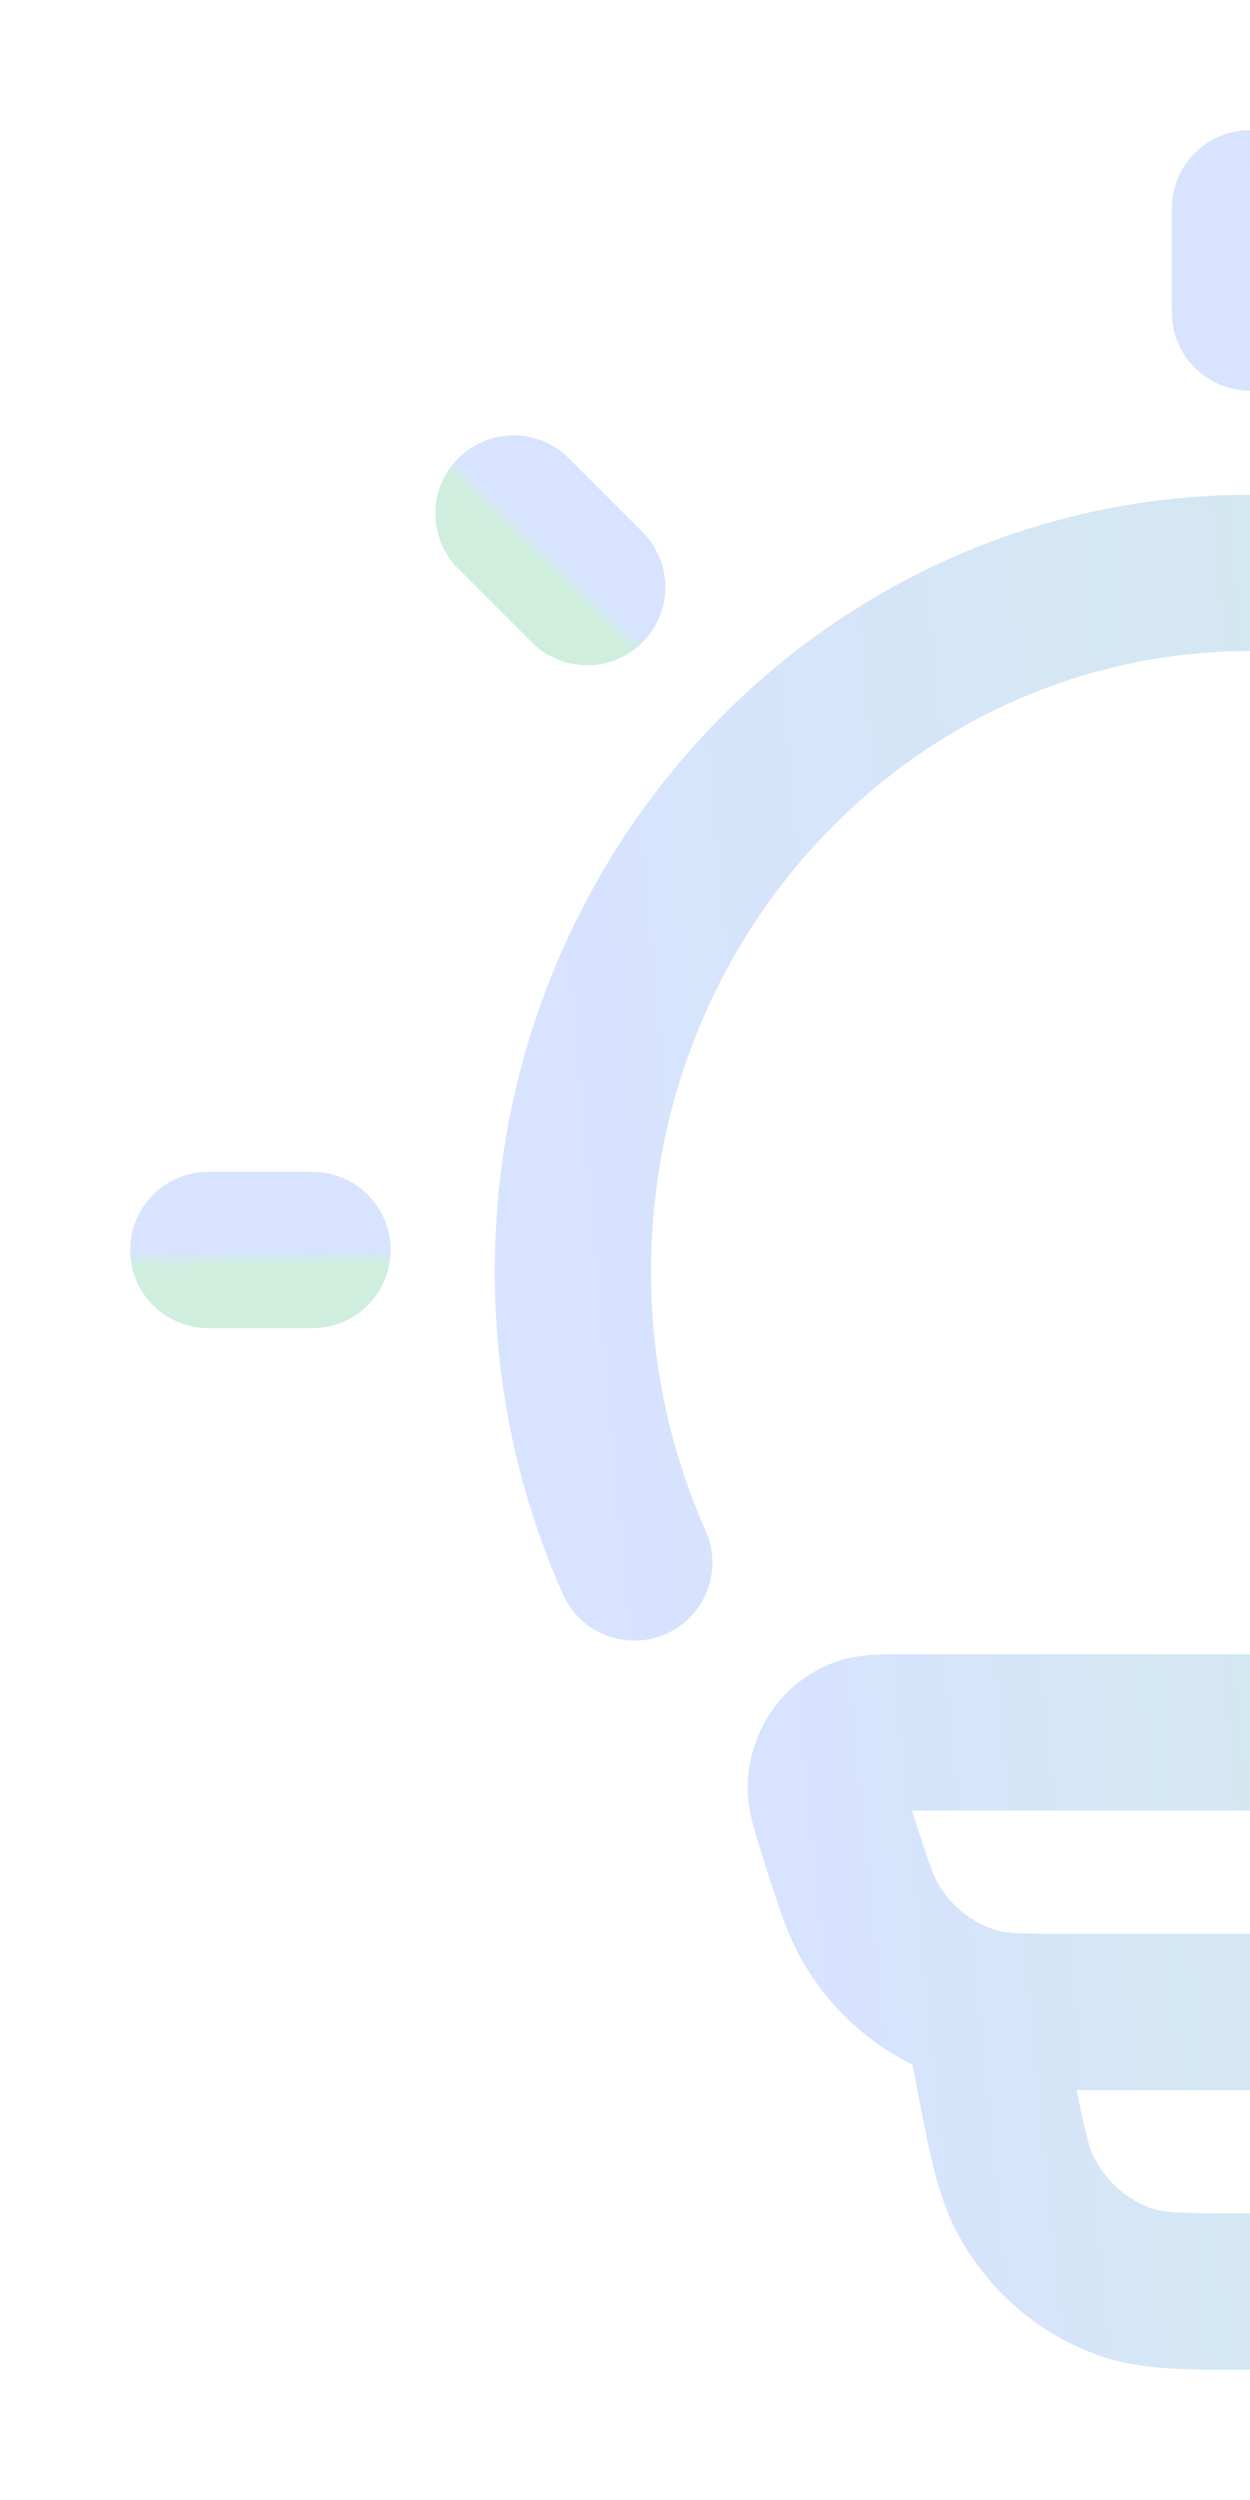
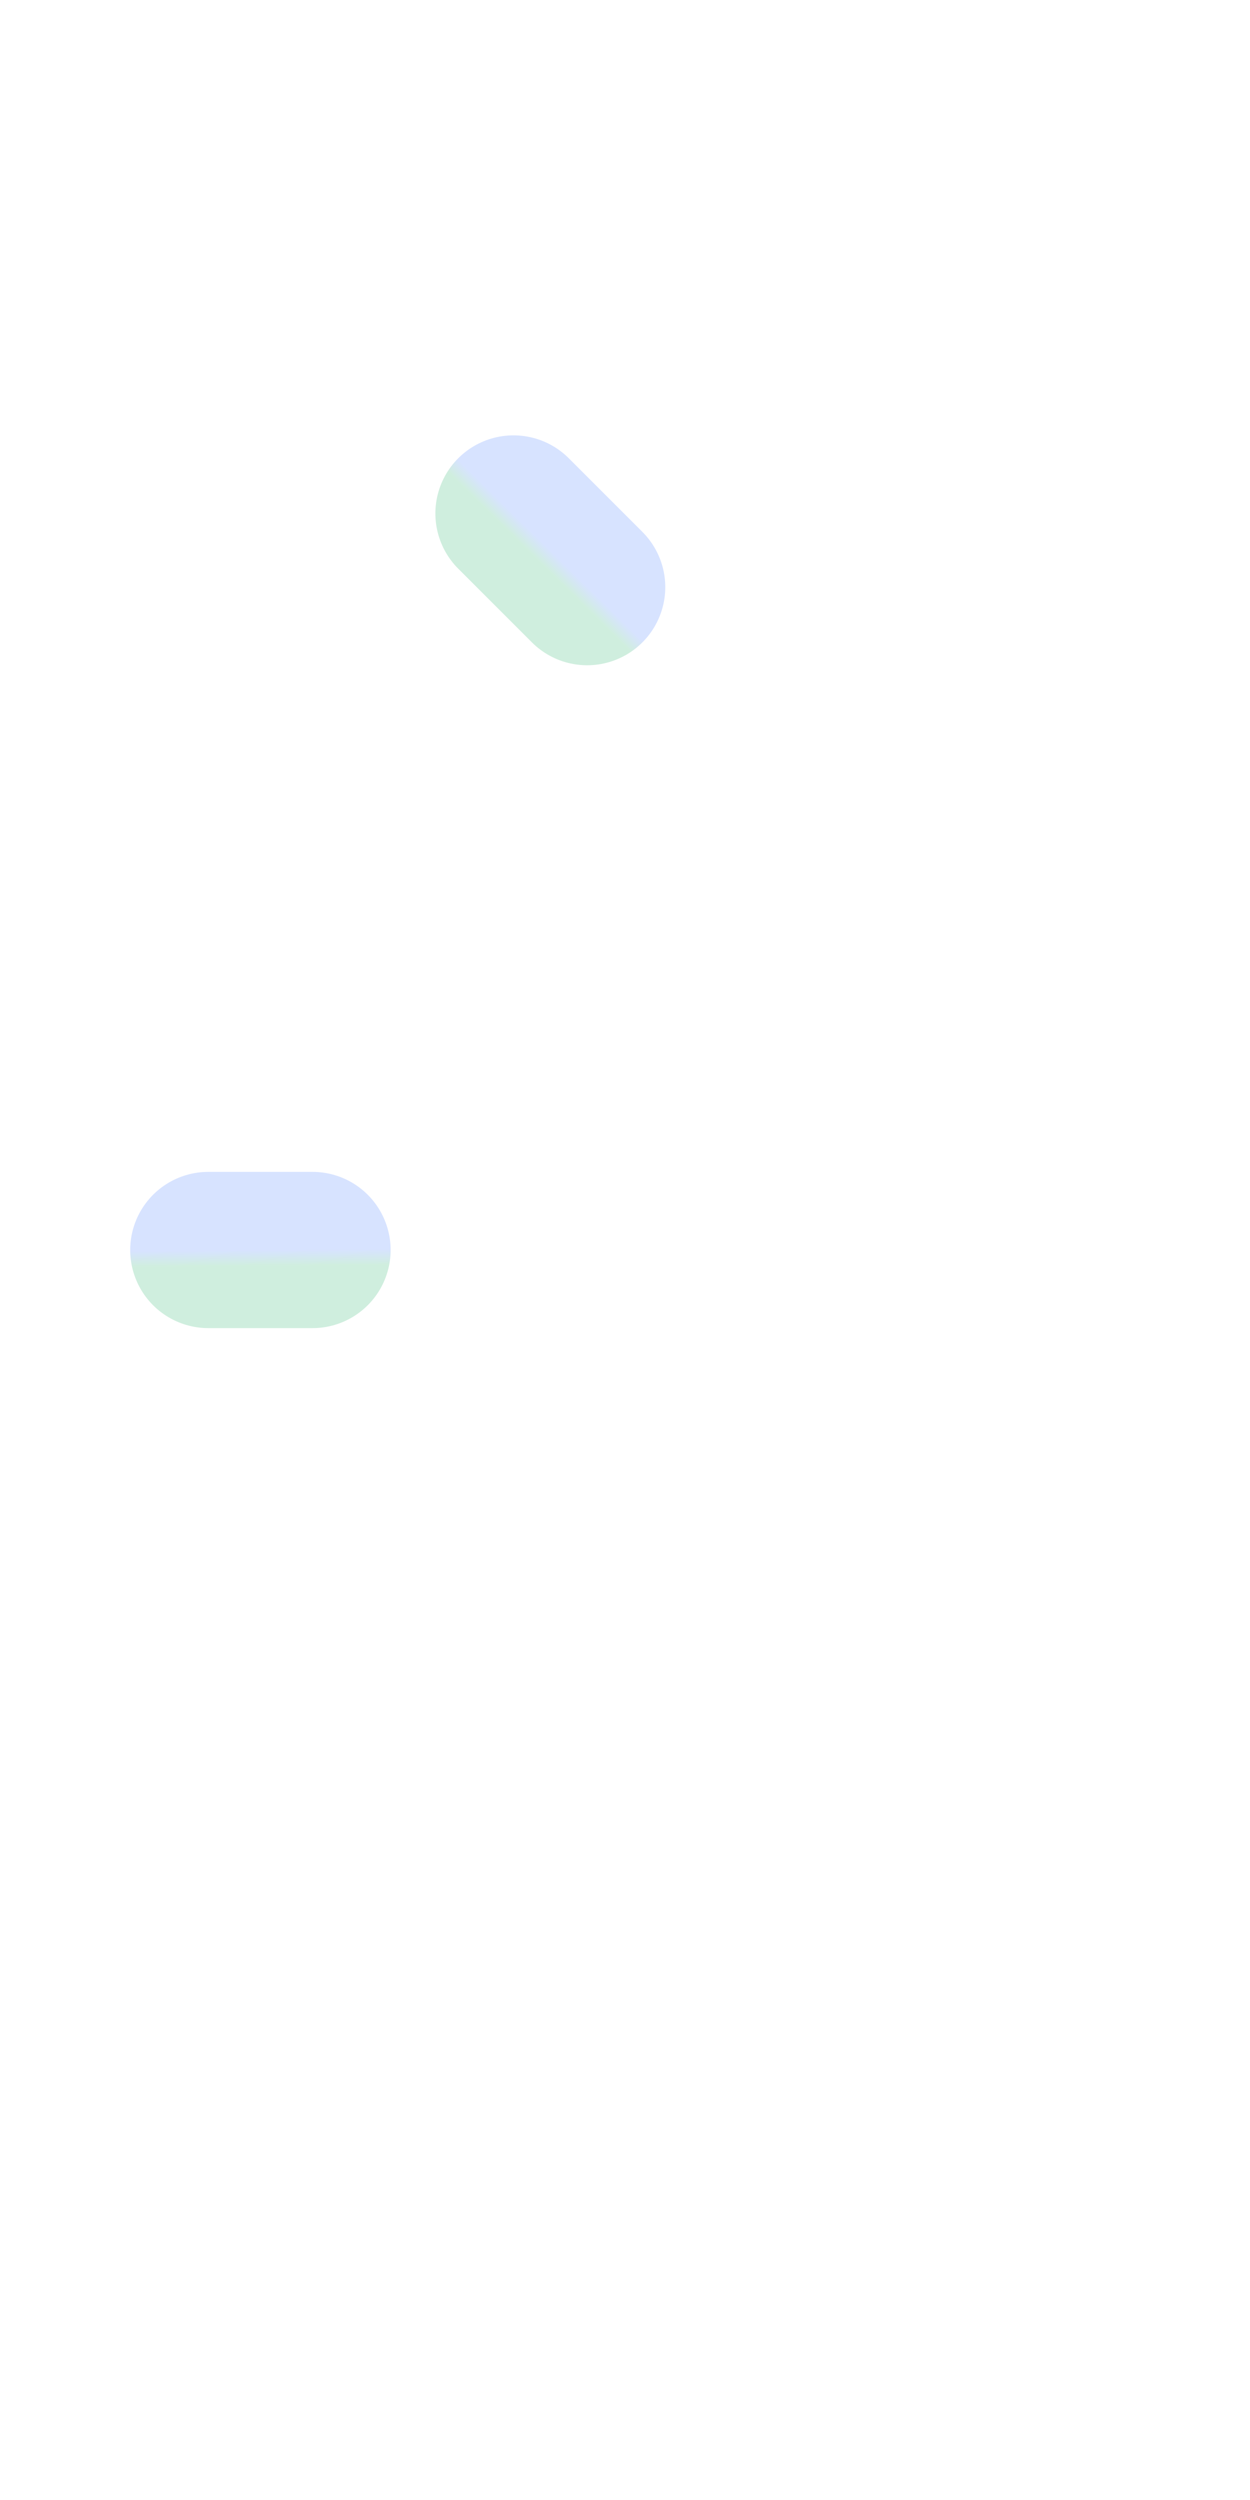
<svg xmlns="http://www.w3.org/2000/svg" width="100" height="200" viewBox="0 0 100 200" fill="none">
  <g opacity="0.2">
-     <path d="M78.346 160.517L76.769 166.565L78.346 160.517ZM67.013 146.779L61.058 148.674L67.013 146.779ZM69.768 154.04L64.423 157.279L69.768 154.04ZM132.972 146.779L138.928 148.674L132.972 146.779ZM130.218 154.04L135.563 157.279L130.218 154.04ZM121.64 160.517L123.217 166.565L121.64 160.517ZM131.196 138.893L133.547 133.102L131.196 138.893ZM133.918 142.85L140.162 142.564L133.918 142.85ZM68.79 138.893L66.439 133.102L68.79 138.893ZM66.067 142.85L59.824 142.564L66.067 142.85ZM127.559 162.135C128.209 158.745 125.987 155.47 122.597 154.821C119.207 154.171 115.932 156.393 115.283 159.783L127.559 162.135ZM120.497 165.78L114.359 164.604V164.604L120.497 165.78ZM79.488 165.78L85.626 164.604V164.604L79.488 165.78ZM84.702 159.783C84.053 156.393 80.778 154.171 77.388 154.821C73.998 155.47 71.776 158.745 72.426 162.135L84.702 159.783ZM90.088 182.578L88.054 188.487H88.054L90.088 182.578ZM82.135 175.771L76.642 178.755L82.135 175.771ZM117.851 175.771L123.342 178.755L123.342 178.755L117.851 175.771ZM109.897 182.578L111.931 188.487L109.897 182.578ZM72.647 144.841H127.339V132.341H72.647V144.841ZM114.194 154.709H85.792V167.209H114.194V154.709ZM85.792 154.709C81.602 154.709 80.653 154.66 79.923 154.47L76.769 166.565C79.425 167.258 82.311 167.209 85.792 167.209V154.709ZM61.058 148.674C62.169 152.168 63.008 154.945 64.423 157.279L75.113 150.801C74.657 150.048 74.283 149.014 72.969 144.884L61.058 148.674ZM79.923 154.47C78.003 153.969 76.259 152.691 75.113 150.801L64.423 157.279C67.196 161.855 71.594 165.216 76.769 166.565L79.923 154.47ZM127.017 144.884C125.703 149.014 125.329 150.048 124.873 150.801L135.563 157.279C136.977 154.945 137.817 152.168 138.928 148.674L127.017 144.884ZM114.194 167.209C117.674 167.209 120.56 167.258 123.217 166.565L120.063 154.47C119.333 154.66 118.384 154.709 114.194 154.709V167.209ZM124.873 150.801C123.727 152.691 121.982 153.969 120.063 154.47L123.217 166.565C128.392 165.216 132.79 161.855 135.563 157.279L124.873 150.801ZM127.339 144.841C127.868 144.841 128.282 144.841 128.639 144.845C128.996 144.849 129.226 144.857 129.381 144.866C129.742 144.889 129.399 144.909 128.845 144.684L133.547 133.102C132.248 132.575 131.015 132.444 130.152 132.39C129.302 132.338 128.297 132.341 127.339 132.341V144.841ZM138.928 148.674C139.234 147.712 139.546 146.741 139.759 145.91C139.976 145.067 140.223 143.898 140.162 142.564L127.675 143.136C127.652 142.637 127.754 142.402 127.652 142.799C127.607 142.976 127.537 143.221 127.426 143.582C127.316 143.943 127.184 144.359 127.017 144.884L138.928 148.674ZM128.845 144.684C128.042 144.358 127.7 143.678 127.675 143.136L140.162 142.564C139.975 138.488 137.499 134.706 133.547 133.102L128.845 144.684ZM72.647 132.341C71.689 132.341 70.684 132.338 69.834 132.39C68.971 132.444 67.737 132.575 66.439 133.102L71.141 144.684C70.587 144.909 70.244 144.889 70.605 144.866C70.76 144.857 70.99 144.849 71.347 144.845C71.704 144.841 72.117 144.841 72.647 144.841V132.341ZM72.969 144.884C72.802 144.359 72.67 143.943 72.559 143.582C72.449 143.221 72.379 142.976 72.333 142.799C72.231 142.402 72.334 142.637 72.311 143.136L59.824 142.564C59.763 143.898 60.01 145.067 60.227 145.909C60.44 146.741 60.752 147.712 61.058 148.674L72.969 144.884ZM66.439 133.102C62.487 134.706 60.01 138.488 59.824 142.564L72.311 143.136C72.286 143.678 71.944 144.358 71.141 144.684L66.439 133.102ZM115.283 159.783L114.359 164.604L126.636 166.956L127.559 162.135L115.283 159.783ZM85.626 164.604L84.702 159.783L72.426 162.135L73.349 166.956L85.626 164.604ZM99.993 177.077C94.361 177.077 93.07 176.994 92.122 176.668L88.054 188.487C91.464 189.661 95.323 189.577 99.993 189.577V177.077ZM73.349 166.956C74.274 171.783 74.933 175.607 76.642 178.755L87.626 172.788C87.073 171.769 86.721 170.322 85.626 164.604L73.349 166.956ZM92.122 176.668C90.278 176.033 88.654 174.679 87.626 172.788L76.642 178.755C79.115 183.305 83.161 186.803 88.054 188.487L92.122 176.668ZM114.359 164.604C113.264 170.322 112.912 171.769 112.359 172.788L123.342 178.755C125.052 175.607 125.711 171.783 126.636 166.956L114.359 164.604ZM99.993 189.577C104.661 189.577 108.521 189.661 111.931 188.487L107.863 176.668C106.915 176.994 105.624 177.077 99.993 177.077V189.577ZM112.359 172.788C111.331 174.679 109.707 176.033 107.863 176.668L111.931 188.487C116.824 186.803 120.87 183.305 123.342 178.755L112.359 172.788Z" fill="url(#paint0_linear_2002_498)" />
-     <path d="M50.745 125C47.591 117.912 45.833 110.025 45.833 101.716C45.833 70.853 70.085 45.833 100 45.833C129.915 45.833 154.167 70.853 154.167 101.716C154.167 110.025 152.408 117.912 149.255 125" stroke="url(#paint1_linear_2002_498)" stroke-width="12.5" stroke-linecap="round" />
-     <path d="M100 16.667V25" stroke="url(#paint2_linear_2002_498)" stroke-width="12.5" stroke-linecap="round" stroke-linejoin="round" />
    <path d="M25 100L16.666 100" stroke="url(#paint3_linear_2002_498)" stroke-width="12.5" stroke-linecap="round" stroke-linejoin="round" />
    <path d="M46.972 46.971L41.08 41.078" stroke="url(#paint4_linear_2002_498)" stroke-width="12.5" stroke-linecap="round" stroke-linejoin="round" />
  </g>
  <defs>
    <linearGradient id="paint0_linear_2002_498" x1="66.748" y1="177.095" x2="156.429" y2="168.092" gradientUnits="userSpaceOnUse">
      <stop stop-color="#3772FF" />
      <stop offset="0.971" stop-color="#11AB58" />
    </linearGradient>
    <linearGradient id="paint1_linear_2002_498" x1="46.924" y1="113.97" x2="190.366" y2="100.98" gradientUnits="userSpaceOnUse">
      <stop stop-color="#3772FF" />
      <stop offset="0.971" stop-color="#11AB58" />
    </linearGradient>
    <linearGradient id="paint2_linear_2002_498" x1="100.01" y1="23.839" x2="101.345" y2="23.828" gradientUnits="userSpaceOnUse">
      <stop stop-color="#3772FF" />
      <stop offset="0.971" stop-color="#11AB58" />
    </linearGradient>
    <linearGradient id="paint3_linear_2002_498" x1="17.828" y1="100.01" x2="17.838" y2="101.345" gradientUnits="userSpaceOnUse">
      <stop stop-color="#3772FF" />
      <stop offset="0.971" stop-color="#11AB58" />
    </linearGradient>
    <linearGradient id="paint4_linear_2002_498" x1="41.894" y1="41.906" x2="40.957" y2="42.858" gradientUnits="userSpaceOnUse">
      <stop stop-color="#3772FF" />
      <stop offset="0.971" stop-color="#11AB58" />
    </linearGradient>
  </defs>
</svg>